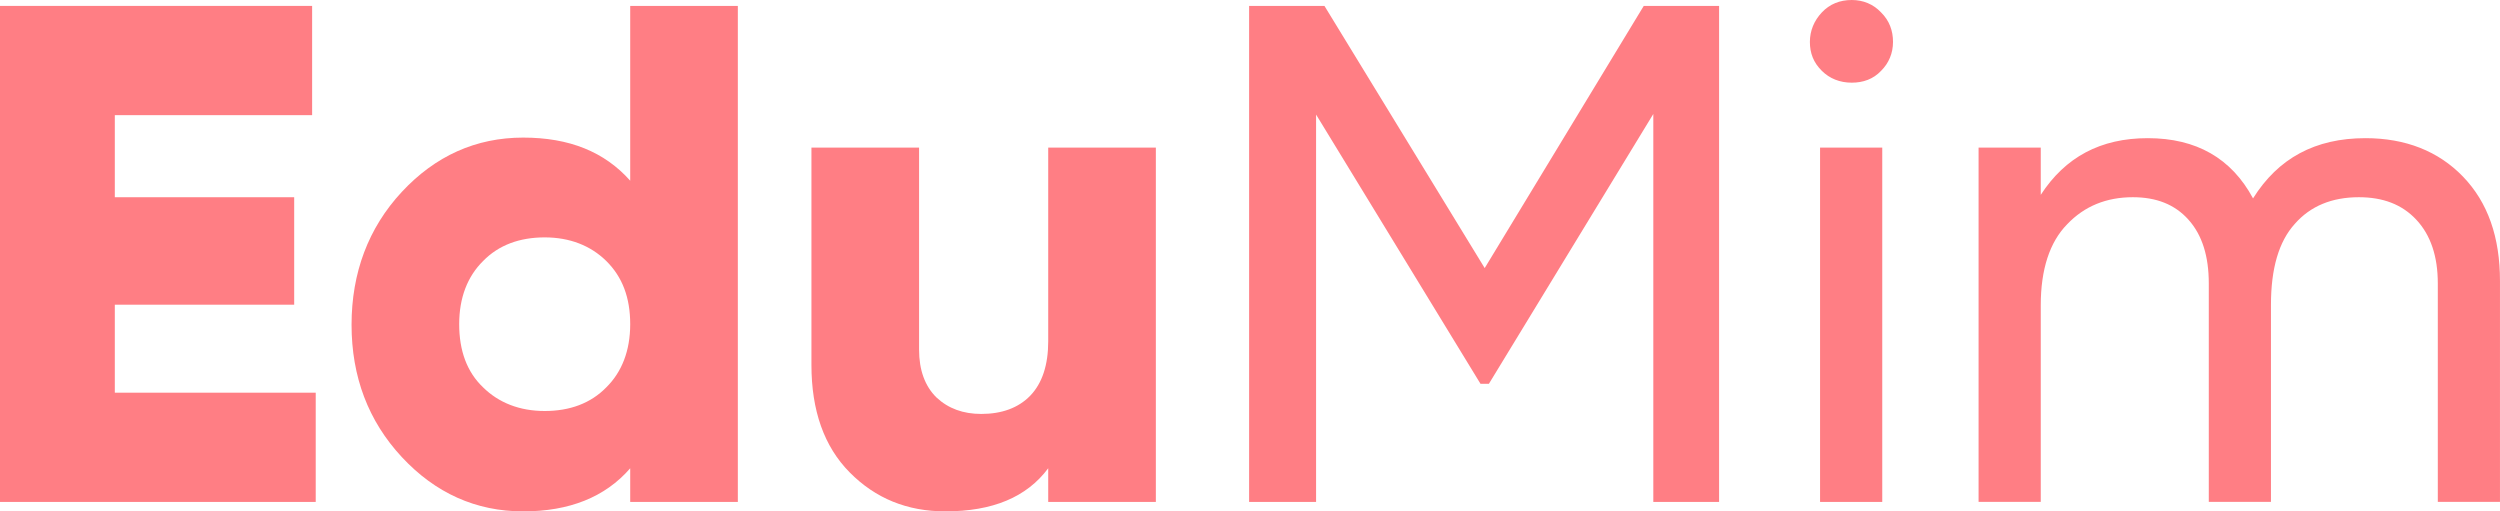
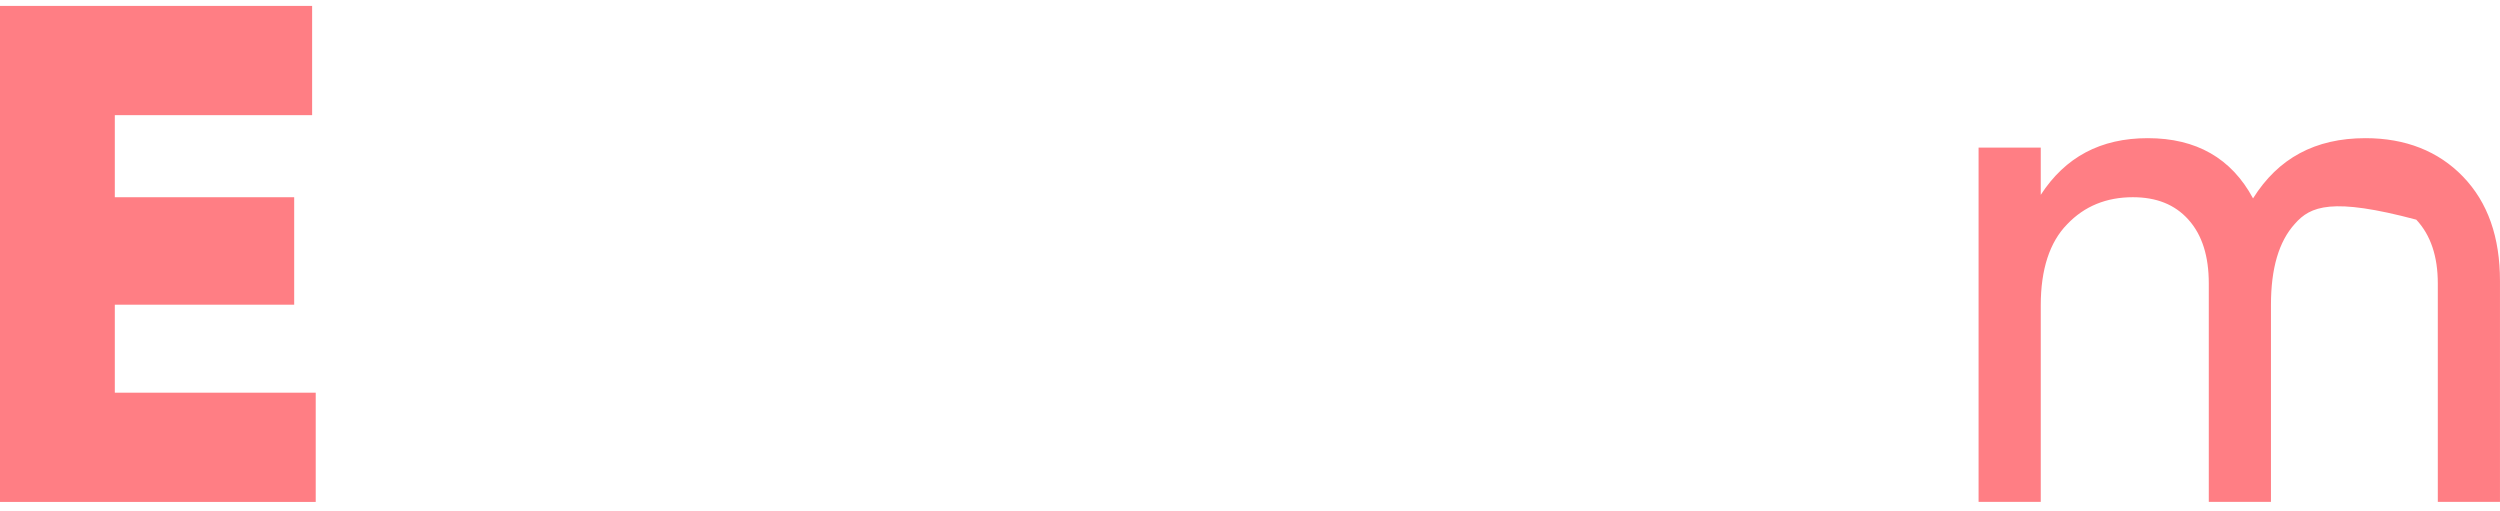
<svg xmlns="http://www.w3.org/2000/svg" width="132" height="27" viewBox="0 0 132 27" fill="none">
  <path d="M6.062 20.734H16.67V26.502H0V0.312H16.48V6.08H6.062V10.414H15.533V16.088H6.062V20.734Z" fill="#FF7E84" />
-   <path d="M33.275 0.312H38.958V26.502H33.275V24.725C31.949 26.253 30.055 27.001 27.623 27.001C25.129 27.001 22.983 26.034 21.215 24.132C19.447 22.23 18.562 19.892 18.562 17.148C18.562 14.405 19.447 12.035 21.215 10.133C22.983 8.232 25.129 7.265 27.623 7.265C30.055 7.265 31.917 8.013 33.275 9.541V0.312ZM25.508 20.453C26.329 21.264 27.434 21.701 28.76 21.701C30.086 21.701 31.191 21.295 32.012 20.453C32.833 19.643 33.275 18.52 33.275 17.117C33.275 15.714 32.864 14.623 32.012 13.781C31.191 12.971 30.086 12.534 28.76 12.534C27.434 12.534 26.329 12.94 25.508 13.781C24.687 14.592 24.245 15.714 24.245 17.117C24.245 18.52 24.656 19.643 25.508 20.453Z" fill="#FF7E84" />
-   <path d="M55.346 7.795H61.029V26.502H55.346V24.724C54.209 26.252 52.41 27 49.916 27C47.895 27 46.222 26.315 44.864 24.943C43.507 23.571 42.844 21.669 42.844 19.268V7.795H48.527V18.458C48.527 19.549 48.842 20.391 49.442 20.983C50.074 21.576 50.863 21.856 51.81 21.856C52.883 21.856 53.767 21.544 54.399 20.89C55.03 20.235 55.346 19.268 55.346 18.021V7.795Z" fill="#FF7E84" />
-   <path d="M90.768 0.312V26.502H87.295V6.018L78.613 20.266H78.171L69.489 6.049V26.502H65.953V0.312H69.931L78.392 14.155L86.79 0.312H90.768Z" fill="#FF7E84" />
-   <path d="M97.772 4.365C97.141 4.365 96.604 4.147 96.194 3.741C95.752 3.305 95.562 2.806 95.562 2.214C95.562 1.621 95.784 1.091 96.194 0.655C96.604 0.218 97.141 0 97.772 0C98.372 0 98.909 0.218 99.32 0.655C99.761 1.091 99.951 1.621 99.951 2.214C99.951 2.806 99.73 3.336 99.32 3.741C98.909 4.178 98.372 4.365 97.772 4.365ZM96.099 26.501V7.794H99.383V26.501H96.099Z" fill="#FF7E84" />
-   <path d="M124.895 7.295C127.011 7.295 128.747 7.981 130.042 9.321C131.368 10.693 131.999 12.533 131.999 14.84V26.5H128.716V14.965C128.716 13.53 128.337 12.408 127.579 11.598C126.821 10.787 125.811 10.413 124.548 10.413C123.127 10.413 121.991 10.88 121.17 11.816C120.318 12.751 119.907 14.185 119.907 16.087V26.5H116.624V14.965C116.624 13.53 116.276 12.408 115.55 11.598C114.824 10.787 113.845 10.413 112.614 10.413C111.225 10.413 110.057 10.88 109.141 11.847C108.226 12.782 107.752 14.216 107.752 16.118V26.5H104.469V7.794H107.752V10.288C109.047 8.293 110.909 7.295 113.403 7.295C115.961 7.295 117.823 8.355 118.96 10.475C120.286 8.355 122.243 7.295 124.895 7.295Z" fill="#FF7E84" />
+   <path d="M124.895 7.295C127.011 7.295 128.747 7.981 130.042 9.321C131.368 10.693 131.999 12.533 131.999 14.84V26.5H128.716V14.965C128.716 13.53 128.337 12.408 127.579 11.598C123.127 10.413 121.991 10.88 121.17 11.816C120.318 12.751 119.907 14.185 119.907 16.087V26.5H116.624V14.965C116.624 13.53 116.276 12.408 115.55 11.598C114.824 10.787 113.845 10.413 112.614 10.413C111.225 10.413 110.057 10.88 109.141 11.847C108.226 12.782 107.752 14.216 107.752 16.118V26.5H104.469V7.794H107.752V10.288C109.047 8.293 110.909 7.295 113.403 7.295C115.961 7.295 117.823 8.355 118.96 10.475C120.286 8.355 122.243 7.295 124.895 7.295Z" fill="#FF7E84" />
</svg>